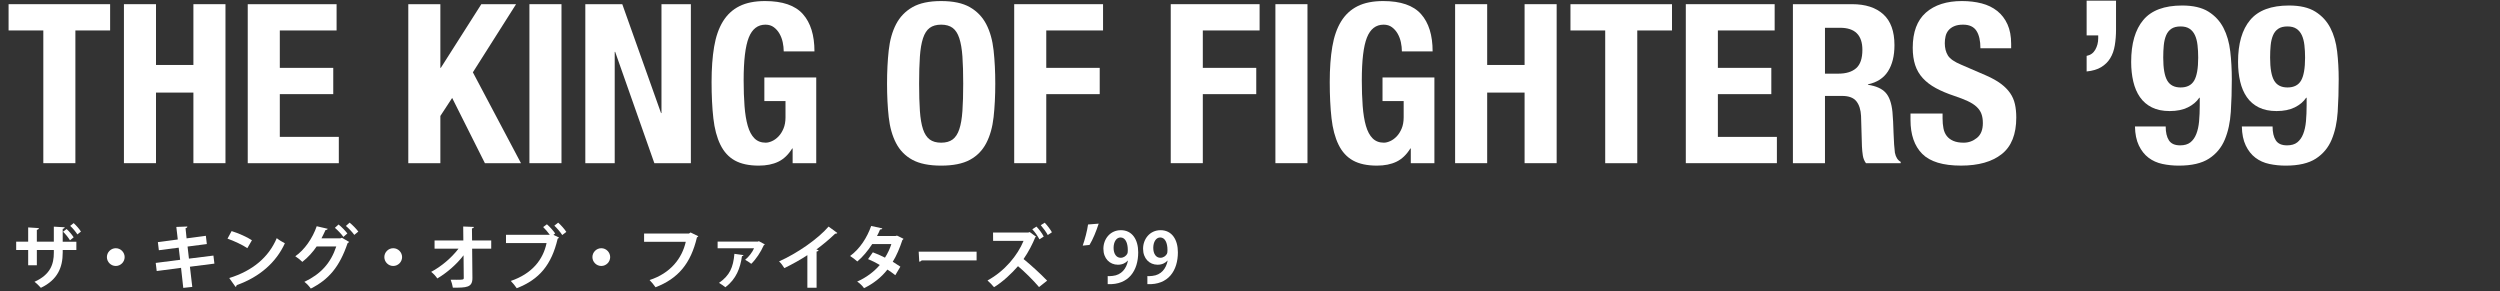
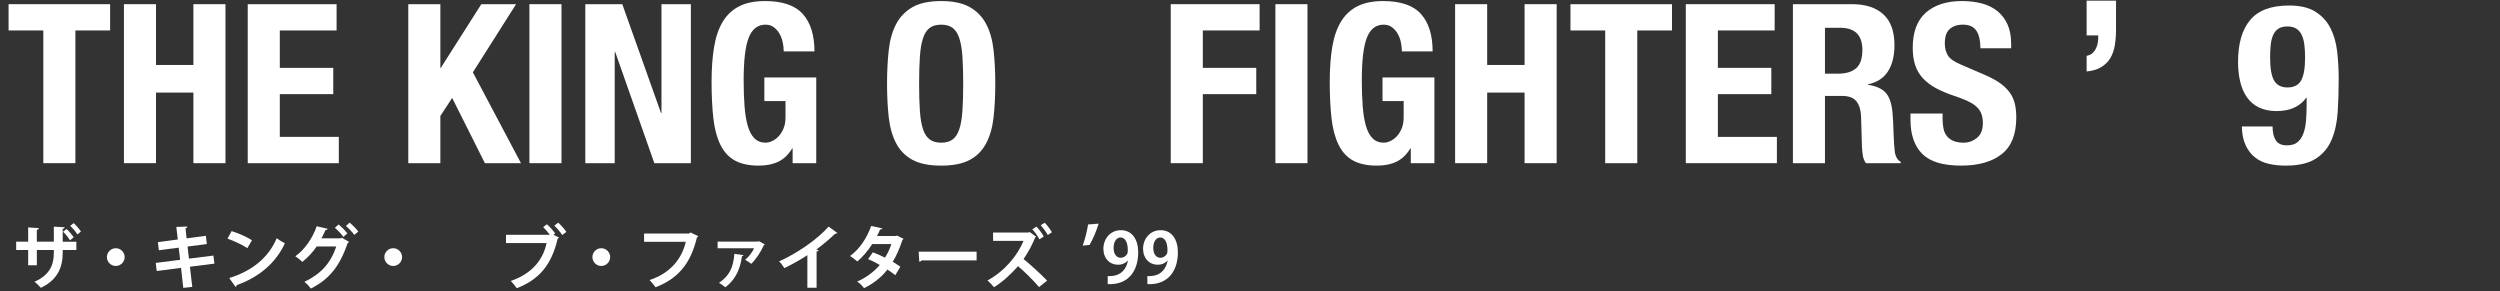
<svg xmlns="http://www.w3.org/2000/svg" version="1.1" id="レイヤー_1" x="0px" y="0px" width="684.83px" height="79.754px" viewBox="0 0 684.83 79.754" enable-background="new 0 0 684.83 79.754" xml:space="preserve">
  <rect x="0" y="0" width="684.83" height="79.754" fill="#333333" stroke="none" />
  <g>
    <g>
      <g>
        <path fill="#FFFFFF" d="M30.167,8.342h-9.516v36.356h-8.784V8.342H2.351V1.145h27.815V8.342z" />
        <path fill="#FFFFFF" d="M42.732,1.145v16.652H52.98V1.145h8.784v43.554H52.98V25.361H42.732v19.337h-8.784V1.145H42.732z" />
        <path fill="#FFFFFF" d="M92.203,8.342H76.648V18.59h14.64v7.198h-14.64V37.5h16.165v7.198H67.864V1.145h24.339V8.342z" />
        <path fill="#FFFFFF" d="M120.627,18.59h0.122l11.102-17.445h9.517l-11.834,18.666l13.176,24.888h-9.882l-8.967-17.873     l-3.233,4.941v12.932h-8.784V1.145h8.784V18.59z" />
        <path fill="#FFFFFF" d="M145.026,1.145h8.784v43.554h-8.784V1.145z" />
        <path fill="#FFFFFF" d="M181.077,30.974h0.122V1.145h8.052v43.554h-10.004l-10.736-30.5h-0.122v30.5h-8.052V1.145h10.126     L181.077,30.974z" />
        <path fill="#FFFFFF" d="M214.413,11.575c-0.183-0.854-0.479-1.637-0.885-2.349c-0.406-0.711-0.925-1.301-1.555-1.769     c-0.631-0.468-1.394-0.702-2.288-0.702c-2.115,0-3.64,1.181-4.575,3.538c-0.936,2.359-1.402,6.264-1.402,11.712     c0,2.604,0.081,4.962,0.244,7.076c0.162,2.115,0.457,3.915,0.884,5.398c0.428,1.485,1.037,2.623,1.83,3.416     s1.819,1.189,3.081,1.189c0.527,0,1.107-0.142,1.738-0.427c0.63-0.284,1.22-0.711,1.769-1.281c0.55-0.568,1.007-1.29,1.373-2.165     c0.366-0.874,0.549-1.9,0.549-3.081V27.68h-5.795v-6.467h14.213v23.485h-6.466v-4.026h-0.122     c-1.058,1.708-2.328,2.919-3.812,3.63c-1.485,0.711-3.264,1.067-5.338,1.067c-2.684,0-4.87-0.468-6.558-1.403     c-1.688-0.935-3.01-2.379-3.965-4.331c-0.956-1.951-1.597-4.361-1.921-7.228c-0.326-2.867-0.488-6.192-0.488-9.974     c0-3.66,0.233-6.872,0.701-9.639c0.468-2.765,1.271-5.072,2.41-6.923c1.138-1.851,2.643-3.243,4.514-4.179     c1.87-0.936,4.209-1.403,7.015-1.403c4.798,0,8.255,1.189,10.37,3.568c2.114,2.379,3.172,5.786,3.172,10.218h-8.418     C214.687,13.264,214.596,12.43,214.413,11.575z" />
        <path fill="#FFFFFF" d="M243.449,13.802c0.305-2.785,0.976-5.175,2.013-7.168c1.037-1.991,2.531-3.547,4.483-4.666     c1.952-1.118,4.575-1.678,7.869-1.678s5.917,0.56,7.869,1.678c1.952,1.119,3.446,2.675,4.483,4.666     c1.037,1.993,1.708,4.383,2.013,7.168c0.306,2.786,0.458,5.825,0.458,9.119c0,3.335-0.152,6.386-0.458,9.15     c-0.305,2.766-0.976,5.145-2.013,7.137c-1.037,1.993-2.531,3.519-4.483,4.575s-4.575,1.586-7.869,1.586s-5.917-0.529-7.869-1.586     s-3.446-2.582-4.483-4.575c-1.037-1.992-1.708-4.371-2.013-7.137c-0.306-2.765-0.458-5.815-0.458-9.15     C242.991,19.627,243.143,16.588,243.449,13.802z M251.989,30.394c0.142,2.054,0.427,3.721,0.854,5.002s1.037,2.217,1.83,2.807     s1.84,0.884,3.142,0.884c1.301,0,2.349-0.294,3.142-0.884s1.403-1.525,1.83-2.807s0.711-2.948,0.854-5.002     c0.143-2.053,0.214-4.544,0.214-7.473c0-2.928-0.071-5.407-0.214-7.441c-0.143-2.033-0.427-3.7-0.854-5.002     s-1.037-2.247-1.83-2.837c-0.793-0.589-1.841-0.885-3.142-0.885c-1.302,0-2.349,0.296-3.142,0.885     c-0.793,0.59-1.403,1.535-1.83,2.837s-0.712,2.969-0.854,5.002c-0.144,2.034-0.214,4.514-0.214,7.441     C251.775,25.85,251.845,28.341,251.989,30.394z" />
-         <path fill="#FFFFFF" d="M302.161,1.145v7.197h-15.555V18.59h14.64v7.198h-14.64v18.91h-8.784V1.145H302.161z" />
        <path fill="#FFFFFF" d="M345.043,1.145v7.197h-15.555V18.59h14.64v7.198h-14.64v18.91h-8.784V1.145H345.043z" />
        <path fill="#FFFFFF" d="M349.375,1.145h8.784v43.554h-8.784V1.145z" />
        <path fill="#FFFFFF" d="M383.748,11.575c-0.183-0.854-0.479-1.637-0.885-2.349c-0.406-0.711-0.925-1.301-1.555-1.769     c-0.631-0.468-1.394-0.702-2.288-0.702c-2.115,0-3.64,1.181-4.575,3.538c-0.936,2.359-1.402,6.264-1.402,11.712     c0,2.604,0.081,4.962,0.244,7.076c0.162,2.115,0.457,3.915,0.884,5.398c0.428,1.485,1.037,2.623,1.83,3.416     s1.819,1.189,3.081,1.189c0.527,0,1.107-0.142,1.738-0.427c0.63-0.284,1.22-0.711,1.769-1.281c0.55-0.568,1.007-1.29,1.373-2.165     c0.366-0.874,0.549-1.9,0.549-3.081V27.68h-5.795v-6.467h14.213v23.485h-6.466v-4.026h-0.122     c-1.058,1.708-2.328,2.919-3.812,3.63c-1.485,0.711-3.264,1.067-5.338,1.067c-2.684,0-4.87-0.468-6.558-1.403     c-1.688-0.935-3.01-2.379-3.965-4.331c-0.956-1.951-1.597-4.361-1.921-7.228c-0.326-2.867-0.488-6.192-0.488-9.974     c0-3.66,0.233-6.872,0.701-9.639c0.468-2.765,1.271-5.072,2.41-6.923c1.138-1.851,2.643-3.243,4.514-4.179     c1.87-0.936,4.209-1.403,7.015-1.403c4.798,0,8.255,1.189,10.37,3.568c2.114,2.379,3.172,5.786,3.172,10.218h-8.418     C384.022,13.264,383.931,12.43,383.748,11.575z" />
        <path fill="#FFFFFF" d="M407.385,1.145v16.652h10.248V1.145h8.784v43.554h-8.784V25.361h-10.248v19.337h-8.784V1.145H407.385z" />
        <path fill="#FFFFFF" d="M458.015,8.342H448.5v36.356h-8.784V8.342H430.2V1.145h27.815V8.342z" />
        <path fill="#FFFFFF" d="M486.135,8.342h-15.554V18.59h14.64v7.198h-14.64V37.5h16.166v7.198h-24.95V1.145h24.338V8.342z" />
        <path fill="#FFFFFF" d="M507.363,1.145c3.658,0,6.506,0.925,8.539,2.775s3.051,4.666,3.051,8.448c0,2.928-0.59,5.317-1.77,7.168     s-3.01,3.04-5.49,3.568v0.122c2.195,0.325,3.803,1.037,4.818,2.135c1.018,1.098,1.648,2.867,1.893,5.307     c0.08,0.814,0.141,1.699,0.182,2.653c0.041,0.956,0.082,2.024,0.123,3.203c0.08,2.317,0.203,4.087,0.365,5.307     c0.244,1.22,0.771,2.054,1.586,2.501v0.366h-9.516c-0.447-0.61-0.732-1.312-0.854-2.104c-0.123-0.793-0.205-1.616-0.244-2.471     l-0.244-8.356c-0.082-1.708-0.51-3.051-1.281-4.026c-0.773-0.976-2.074-1.464-3.904-1.464h-4.697v18.422h-8.783V1.145H507.363z      M503.58,20.176c2.115,0,3.742-0.497,4.881-1.494c1.137-0.996,1.707-2.674,1.707-5.032c0-4.026-2.033-6.039-6.1-6.039h-4.148     v12.565H503.58z" />
        <path fill="#FFFFFF" d="M532.129,32.376c0,1.018,0.08,1.942,0.244,2.775c0.162,0.834,0.467,1.536,0.914,2.104     c0.447,0.57,1.047,1.018,1.801,1.343c0.752,0.325,1.697,0.487,2.836,0.487c1.342,0,2.551-0.437,3.629-1.312     c1.078-0.874,1.617-2.227,1.617-4.057c0-0.976-0.133-1.819-0.396-2.531c-0.266-0.711-0.701-1.352-1.312-1.921     c-0.609-0.569-1.412-1.088-2.408-1.556c-0.998-0.467-2.227-0.945-3.691-1.434c-1.951-0.65-3.641-1.362-5.062-2.135     c-1.424-0.772-2.613-1.678-3.568-2.715c-0.957-1.037-1.658-2.236-2.105-3.599s-0.67-2.938-0.67-4.728     c0-4.311,1.199-7.523,3.598-9.639c2.4-2.113,5.693-3.172,9.883-3.172c1.951,0,3.752,0.214,5.398,0.641s3.07,1.119,4.27,2.074     c1.199,0.956,2.135,2.176,2.807,3.66c0.67,1.484,1.006,3.264,1.006,5.337v1.221h-8.418c0-2.074-0.365-3.67-1.098-4.789     c-0.732-1.118-1.951-1.678-3.66-1.678c-0.977,0-1.789,0.144-2.439,0.428s-1.17,0.661-1.557,1.128     c-0.387,0.468-0.65,1.007-0.793,1.617c-0.143,0.609-0.213,1.24-0.213,1.891c0,1.342,0.285,2.471,0.854,3.386     c0.57,0.915,1.789,1.759,3.66,2.531l6.771,2.928c1.668,0.732,3.029,1.495,4.088,2.288c1.057,0.793,1.9,1.646,2.531,2.562     c0.629,0.915,1.066,1.922,1.311,3.02s0.367,2.318,0.367,3.66c0,4.596-1.334,7.94-3.996,10.034     c-2.664,2.095-6.375,3.142-11.133,3.142c-4.963,0-8.51-1.077-10.645-3.232s-3.203-5.246-3.203-9.272v-1.769h8.785V32.376z" />
        <path fill="#FFFFFF" d="M579.646,8.112c0,1.505-0.111,2.938-0.334,4.301c-0.225,1.361-0.641,2.541-1.252,3.538     c-0.609,0.995-1.434,1.809-2.471,2.439c-1.035,0.63-2.369,1.026-3.994,1.189v-4.27c1.057-0.204,1.85-0.773,2.379-1.708     c0.527-0.937,0.793-1.974,0.793-3.111V9.698h-3.172V0.183h8.051V8.112z" />
-         <path fill="#FFFFFF" d="M594.135,38.445c0.588,0.915,1.615,1.373,3.08,1.373c1.18,0,2.113-0.274,2.807-0.823     c0.691-0.55,1.229-1.312,1.615-2.288c0.387-0.976,0.641-2.135,0.764-3.477c0.121-1.342,0.182-2.807,0.182-4.393v-2.073h-0.121     c-0.732,1.098-1.779,1.982-3.141,2.653c-1.363,0.671-3.02,1.006-4.973,1.006c-1.912,0-3.537-0.335-4.879-1.006     c-1.344-0.671-2.432-1.606-3.264-2.807c-0.834-1.198-1.445-2.623-1.83-4.27c-0.387-1.647-0.58-3.446-0.58-5.398     c0-5.002,1.107-8.824,3.324-11.468s5.766-3.966,10.645-3.966c3.01,0,5.408,0.56,7.199,1.678c1.787,1.119,3.16,2.604,4.117,4.453     c0.955,1.852,1.574,3.996,1.859,6.436c0.285,2.44,0.428,4.982,0.428,7.625c0,3.091-0.092,6.069-0.275,8.937     c-0.182,2.867-0.73,5.398-1.646,7.595c-0.914,2.196-2.359,3.935-4.33,5.215c-1.975,1.281-4.729,1.922-8.266,1.922     c-1.547,0-3.041-0.152-4.484-0.457c-1.443-0.306-2.715-0.874-3.812-1.708c-1.098-0.833-1.982-1.952-2.652-3.355     c-0.672-1.403-1.029-3.142-1.068-5.216h8.418C593.25,36.26,593.545,37.53,594.135,38.445z M593.678,22.067     c0.73,1.261,1.951,1.891,3.66,1.891c1.746,0,2.988-0.63,3.721-1.891c0.73-1.26,1.098-3.355,1.098-6.283     c0-1.22-0.061-2.358-0.184-3.416c-0.121-1.057-0.355-1.962-0.701-2.715c-0.346-0.752-0.834-1.342-1.465-1.769     s-1.453-0.641-2.469-0.641c-1.059,0-1.902,0.214-2.533,0.641s-1.107,1.027-1.434,1.8c-0.324,0.772-0.539,1.677-0.641,2.714     s-0.152,2.166-0.152,3.386C592.578,18.712,592.945,20.808,593.678,22.067z" />
        <path fill="#FFFFFF" d="M623.414,38.445c0.588,0.915,1.615,1.373,3.08,1.373c1.18,0,2.113-0.274,2.807-0.823     c0.691-0.55,1.229-1.312,1.615-2.288c0.387-0.976,0.641-2.135,0.764-3.477c0.121-1.342,0.182-2.807,0.182-4.393v-2.073h-0.121     c-0.732,1.098-1.779,1.982-3.141,2.653c-1.363,0.671-3.02,1.006-4.973,1.006c-1.912,0-3.537-0.335-4.879-1.006     c-1.344-0.671-2.432-1.606-3.264-2.807c-0.834-1.198-1.445-2.623-1.83-4.27c-0.387-1.647-0.58-3.446-0.58-5.398     c0-5.002,1.107-8.824,3.324-11.468s5.766-3.966,10.645-3.966c3.01,0,5.408,0.56,7.199,1.678c1.787,1.119,3.16,2.604,4.117,4.453     c0.955,1.852,1.574,3.996,1.859,6.436c0.285,2.44,0.428,4.982,0.428,7.625c0,3.091-0.092,6.069-0.275,8.937     c-0.182,2.867-0.73,5.398-1.646,7.595c-0.914,2.196-2.359,3.935-4.33,5.215c-1.975,1.281-4.729,1.922-8.266,1.922     c-1.547,0-3.041-0.152-4.484-0.457c-1.443-0.306-2.715-0.874-3.812-1.708c-1.098-0.833-1.982-1.952-2.652-3.355     c-0.672-1.403-1.029-3.142-1.068-5.216h8.418C622.529,36.26,622.824,37.53,623.414,38.445z M622.957,22.067     c0.73,1.261,1.951,1.891,3.66,1.891c1.746,0,2.988-0.63,3.721-1.891c0.73-1.26,1.098-3.355,1.098-6.283     c0-1.22-0.061-2.358-0.184-3.416c-0.121-1.057-0.355-1.962-0.701-2.715c-0.346-0.752-0.834-1.342-1.465-1.769     s-1.453-0.641-2.469-0.641c-1.059,0-1.902,0.214-2.533,0.641s-1.107,1.027-1.434,1.8c-0.324,0.772-0.539,1.677-0.641,2.714     s-0.152,2.166-0.152,3.386C621.857,18.712,622.225,20.808,622.957,22.067z" />
      </g>
    </g>
    <g>
      <path fill="#FFFFFF" d="M20.92,68.488h-3.742v0.722c0,3.971-1.349,7.428-5.984,9.632c-0.437-0.494-1.158-1.216-1.747-1.653    c4.369-1.957,5.3-4.844,5.3-7.96v-0.74h-4.654v4.179H7.717v-4.179H4.431v-2.28h3.286v-3.913l2.945,0.189    c-0.02,0.19-0.19,0.418-0.57,0.476v3.248h4.654v-4.122l2.982,0.171c-0.019,0.19-0.189,0.361-0.551,0.437v3.515h3.742V68.488z     M18.242,62.731c0.723,0.646,1.463,1.539,1.938,2.28l-1.007,0.816c-0.456-0.741-1.235-1.729-1.9-2.355L18.242,62.731z     M20.18,61.117c0.778,0.722,1.5,1.538,1.994,2.317l-0.969,0.779c-0.475-0.723-1.234-1.672-1.976-2.337L20.18,61.117z" />
      <path fill="#FFFFFF" d="M34.146,70.426c0,1.33-1.103,2.432-2.432,2.432c-1.33,0-2.432-1.102-2.432-2.432s1.102-2.432,2.432-2.432    C33.082,67.994,34.146,69.134,34.146,70.426z" />
      <path fill="#FFFFFF" d="M52.025,73.066l0.646,5.528l-2.47,0.266l-0.607-5.49l-6.668,0.874l-0.267-2.223l6.688-0.855l-0.399-3.324    l-5.433,0.703l-0.267-2.223l5.453-0.722l-0.399-3.438l3.021-0.114c0.02,0.19-0.133,0.38-0.494,0.475l0.285,2.773l5.281-0.702    l0.266,2.261l-5.281,0.684l0.38,3.306l6.706-0.836l0.267,2.203L52.025,73.066z" />
      <path fill="#FFFFFF" d="M63.445,63.302c1.899,0.589,4.18,1.596,5.566,2.508l-1.254,2.165c-1.368-0.911-3.609-1.956-5.434-2.603    L63.445,63.302z M62.799,76.163c6.401-1.976,10.809-5.699,13.013-10.924c0.703,0.57,1.52,1.026,2.223,1.406    c-2.355,5.186-6.896,9.232-13.184,11.455c-0.038,0.209-0.152,0.418-0.323,0.494L62.799,76.163z" />
      <path fill="#FFFFFF" d="M95.629,66.266c-0.076,0.151-0.267,0.284-0.418,0.36c-2.223,6.535-5.187,9.955-10.069,12.425    c-0.38-0.552-1.082-1.35-1.767-1.843c4.483-2.128,7.219-5.11,8.739-9.689h-5.377c-0.969,1.444-2.336,2.983-3.913,4.218    c-0.456-0.475-1.311-1.14-1.938-1.539c2.488-1.709,4.749-4.92,5.87-8.226l3.021,0.703c-0.076,0.209-0.323,0.323-0.608,0.342    c-0.322,0.684-0.76,1.634-1.102,2.261h5.225l0.36-0.152L95.629,66.266z M92.742,61.497c0.836,0.646,1.861,1.729,2.412,2.45    l-1.083,0.95c-0.493-0.722-1.614-1.899-2.336-2.488L92.742,61.497z M95.762,60.984c0.836,0.664,1.843,1.709,2.394,2.45    l-1.103,0.912c-0.437-0.646-1.52-1.805-2.298-2.451L95.762,60.984z" />
      <path fill="#FFFFFF" d="M110.146,70.426c0,1.33-1.103,2.432-2.432,2.432c-1.33,0-2.432-1.102-2.432-2.432s1.102-2.432,2.432-2.432    C109.082,67.994,110.146,69.134,110.146,70.426z" />
-       <path fill="#FFFFFF" d="M134.56,68.127h-5.225l0.076,7.979c0.038,2.698-1.653,2.698-5.357,2.698    c-0.095-0.608-0.36-1.577-0.607-2.185c0.493,0.019,1.045,0.019,1.538,0.019c1.805,0,2.09,0,2.052-0.57l-0.057-6.136    c-1.881,2.47-4.521,4.769-7.181,6.345c-0.399-0.589-1.064-1.329-1.691-1.805c2.793-1.481,5.586-3.856,7.485-6.345h-6.554v-2.261    h7.884l-0.038-3.818l2.925,0.114c-0.019,0.209-0.151,0.36-0.531,0.398l0.038,3.306h5.243V68.127z" />
      <path fill="#FFFFFF" d="M149.817,61.439c0.779,0.665,1.768,1.768,2.261,2.508l-0.475,0.38l1.539,0.741    c-0.076,0.133-0.209,0.247-0.38,0.323c-1.672,7.104-4.978,11.151-11.209,13.563c-0.437-0.646-1.14-1.501-1.634-1.994    c5.852-1.995,8.854-5.832,9.803-10.373h-11.113v-2.261h12.006c-0.493-0.684-1.272-1.596-1.823-2.127L149.817,61.439z     M154.016,64.385c-0.418-0.703-1.482-1.938-2.166-2.564l1.045-0.836c0.798,0.684,1.748,1.785,2.241,2.545L154.016,64.385z" />
      <path fill="#FFFFFF" d="M167.146,70.426c0,1.33-1.103,2.432-2.432,2.432c-1.33,0-2.432-1.102-2.432-2.432s1.102-2.432,2.432-2.432    C166.082,67.994,167.146,69.134,167.146,70.426z" />
      <path fill="#FFFFFF" d="M191.293,64.707c-0.095,0.134-0.228,0.267-0.38,0.323c-1.69,7.124-5.11,11.266-11.341,13.659    c-0.38-0.589-1.159-1.481-1.634-1.976c5.718-1.862,8.871-5.89,9.916-10.468h-11.417v-2.279h12.311l0.418-0.285L191.293,64.707z" />
      <path fill="#FFFFFF" d="M209.515,66.949c-0.038,0.095-0.171,0.171-0.285,0.228c-0.854,1.9-2.128,3.838-3.438,5.092    c-0.399-0.323-1.178-0.836-1.672-1.103c1.007-0.816,2.014-2.127,2.432-3.153h-9.974v-1.823h11.057l0.228-0.133L209.515,66.949z     M203.664,69.875c-0.038,0.151-0.171,0.266-0.418,0.304c-0.456,3.248-1.558,6.25-4.54,8.511c-0.418-0.323-1.234-0.931-1.748-1.197    c2.945-2.052,3.895-4.236,4.218-7.959L203.664,69.875z" />
      <path fill="#FFFFFF" d="M229.37,63.814c-0.114,0.152-0.304,0.229-0.607,0.209c-1.482,1.444-3.325,2.982-5.13,4.312    c0.209,0.057,0.418,0.152,0.608,0.209c-0.058,0.171-0.229,0.323-0.551,0.361v9.916h-2.527v-8.929    c-1.69,1.14-4.217,2.546-6.307,3.553c-0.304-0.532-0.95-1.406-1.443-1.843c4.958-2.204,10.657-6.155,13.563-9.537L229.37,63.814z" />
      <path fill="#FFFFFF" d="M247.496,65.41c-0.038,0.133-0.151,0.247-0.304,0.342c-0.722,2.204-1.652,4.389-2.641,5.946    c0.665,0.399,1.539,0.969,2.09,1.349l-1.387,2.337c-0.551-0.456-1.481-1.102-2.166-1.539c-1.672,2.147-3.837,3.838-6.402,5.092    c-0.36-0.551-1.272-1.444-1.88-1.805c2.412-1.064,4.54-2.622,6.192-4.541c-1.007-0.607-2.165-1.196-3.21-1.614l1.311-1.861    c1.045,0.38,2.223,0.893,3.324,1.462c0.741-1.158,1.33-2.412,1.748-3.723h-5.243c-1.178,1.823-2.641,3.571-4.084,4.768    c-0.456-0.437-1.388-1.14-1.977-1.5c2.679-1.957,4.654-5.035,5.775-8.227l3.059,0.665c-0.076,0.209-0.285,0.323-0.627,0.304    c-0.189,0.514-0.532,1.216-0.836,1.786h5.072l0.399-0.114L247.496,65.41z" />
      <path fill="#FFFFFF" d="M251.659,68.943h15.863v2.395h-15.065c-0.113,0.189-0.38,0.322-0.646,0.36L251.659,68.943z" />
      <path fill="#FFFFFF" d="M283.843,64.859c-0.057,0.057-0.171,0.114-0.247,0.133c-0.646,1.634-1.881,4.085-3.211,5.965    c1.824,1.482,4.712,4.085,6.459,5.928l-2.223,1.748c-1.538-1.843-4.141-4.389-5.756-5.719c-1.748,1.995-4.122,4.274-6.573,5.756    c-0.418-0.513-1.216-1.367-1.785-1.842c4.73-2.565,8.244-6.878,9.878-10.848h-8.339l-0.02-2.28h9.65l0.399-0.133L283.843,64.859z     M283.919,62.066c0.76,0.798,1.538,1.824,1.994,2.736l-1.178,0.76c-0.418-0.798-1.196-1.976-1.956-2.755L283.919,62.066z     M286.18,61.003c0.684,0.703,1.558,1.861,1.976,2.622l-1.14,0.76c-0.38-0.76-1.33-2.033-1.919-2.698L286.18,61.003z" />
      <path fill="#FFFFFF" d="M300.962,61.263c-0.646,2.033-1.596,4.351-2.508,5.832l-1.861,0.19c0.608-1.729,1.197-3.989,1.463-5.794    L300.962,61.263z" />
      <path fill="#FFFFFF" d="M308.923,71.395c-0.608,0.684-1.501,1.121-2.697,1.121c-2.223,0-3.971-1.691-3.971-4.37    c0-2.678,1.861-5.091,4.787-5.091c3.135,0,4.749,2.622,4.749,6.061c0,4.977-2.583,8.985-8.358,8.72v-2.204    c0.437,0.038,0.722,0,1.387-0.057c2.375-0.247,3.742-1.977,4.16-4.161L308.923,71.395z M305.047,67.899    c0,1.69,0.799,2.716,1.938,2.716c0.854,0,1.5-0.531,1.805-1.082c0.113-0.209,0.151-0.494,0.151-1.045    c0-1.919-0.646-3.438-1.994-3.438C305.808,65.05,305.047,66.266,305.047,67.899z" />
      <path fill="#FFFFFF" d="M319.792,71.395c-0.608,0.684-1.501,1.121-2.697,1.121c-2.223,0-3.971-1.691-3.971-4.37    c0-2.678,1.861-5.091,4.787-5.091c3.135,0,4.749,2.622,4.749,6.061c0,4.977-2.583,8.985-8.358,8.72v-2.204    c0.437,0.038,0.722,0,1.387-0.057c2.375-0.247,3.742-1.977,4.16-4.161L319.792,71.395z M315.916,67.899    c0,1.69,0.798,2.716,1.938,2.716c0.854,0,1.5-0.531,1.805-1.082c0.113-0.209,0.151-0.494,0.151-1.045    c0-1.919-0.646-3.438-1.994-3.438C316.676,65.05,315.916,66.266,315.916,67.899z" />
    </g>
  </g>
</svg>